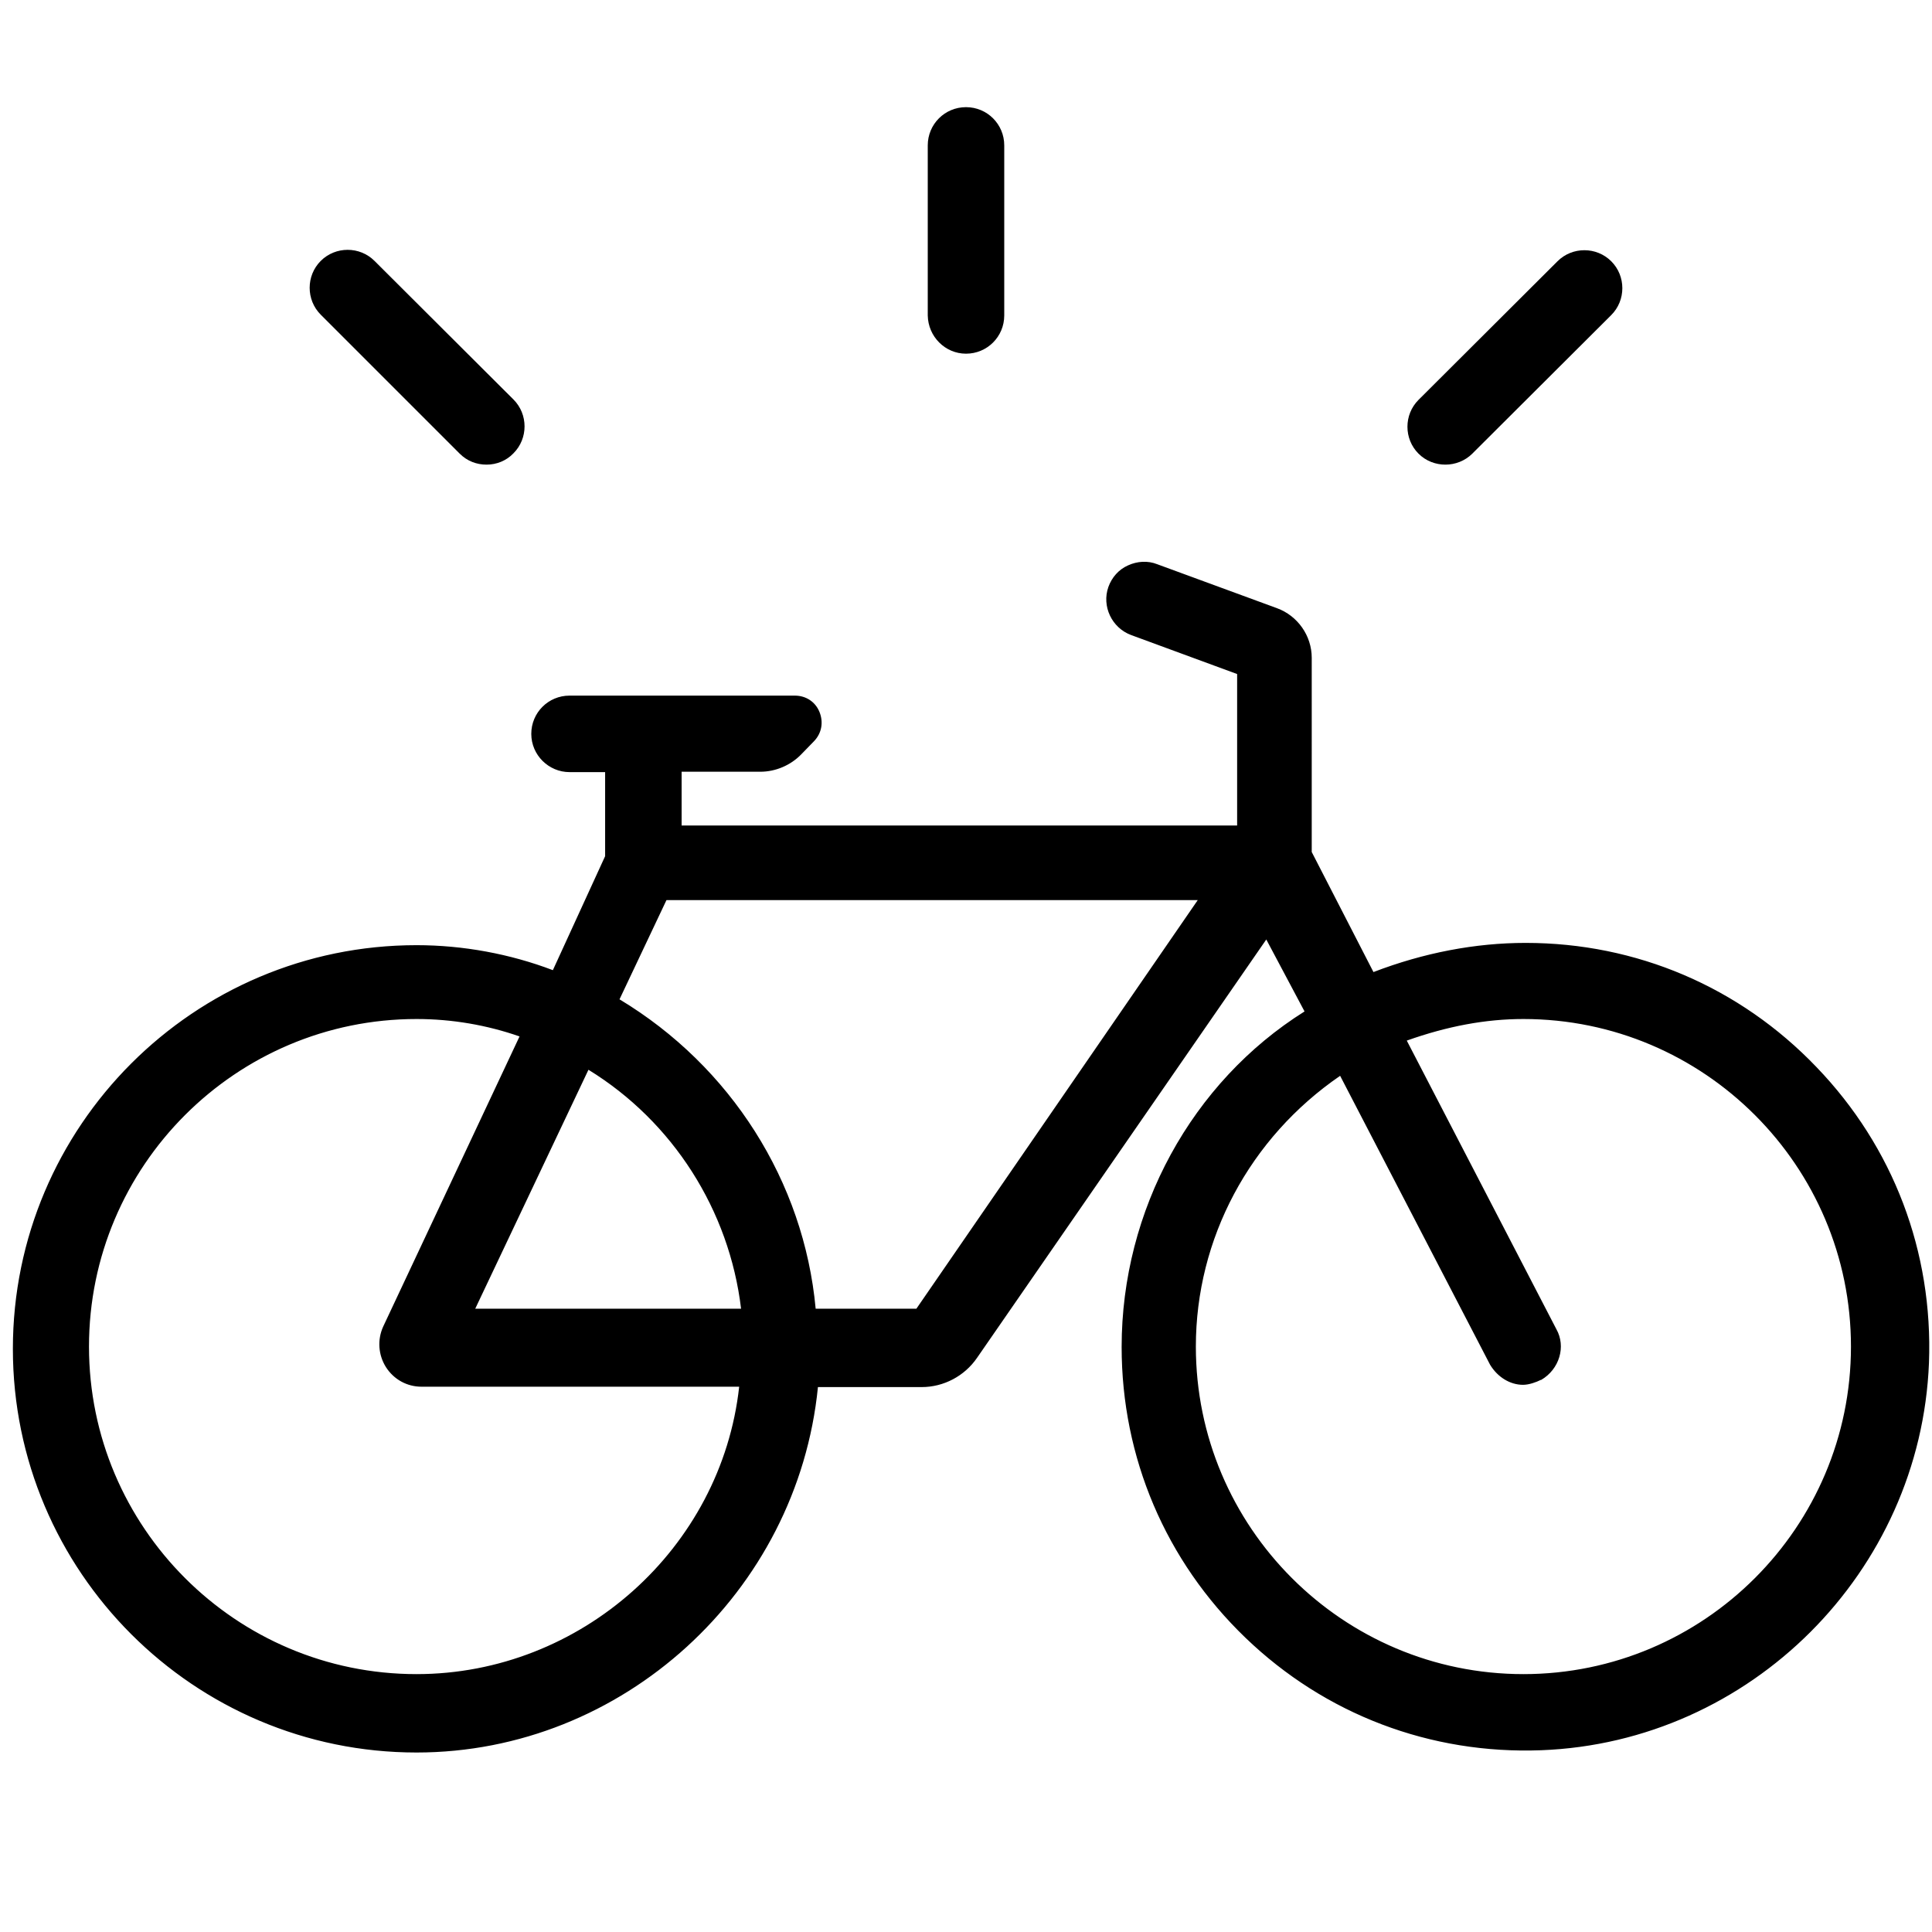
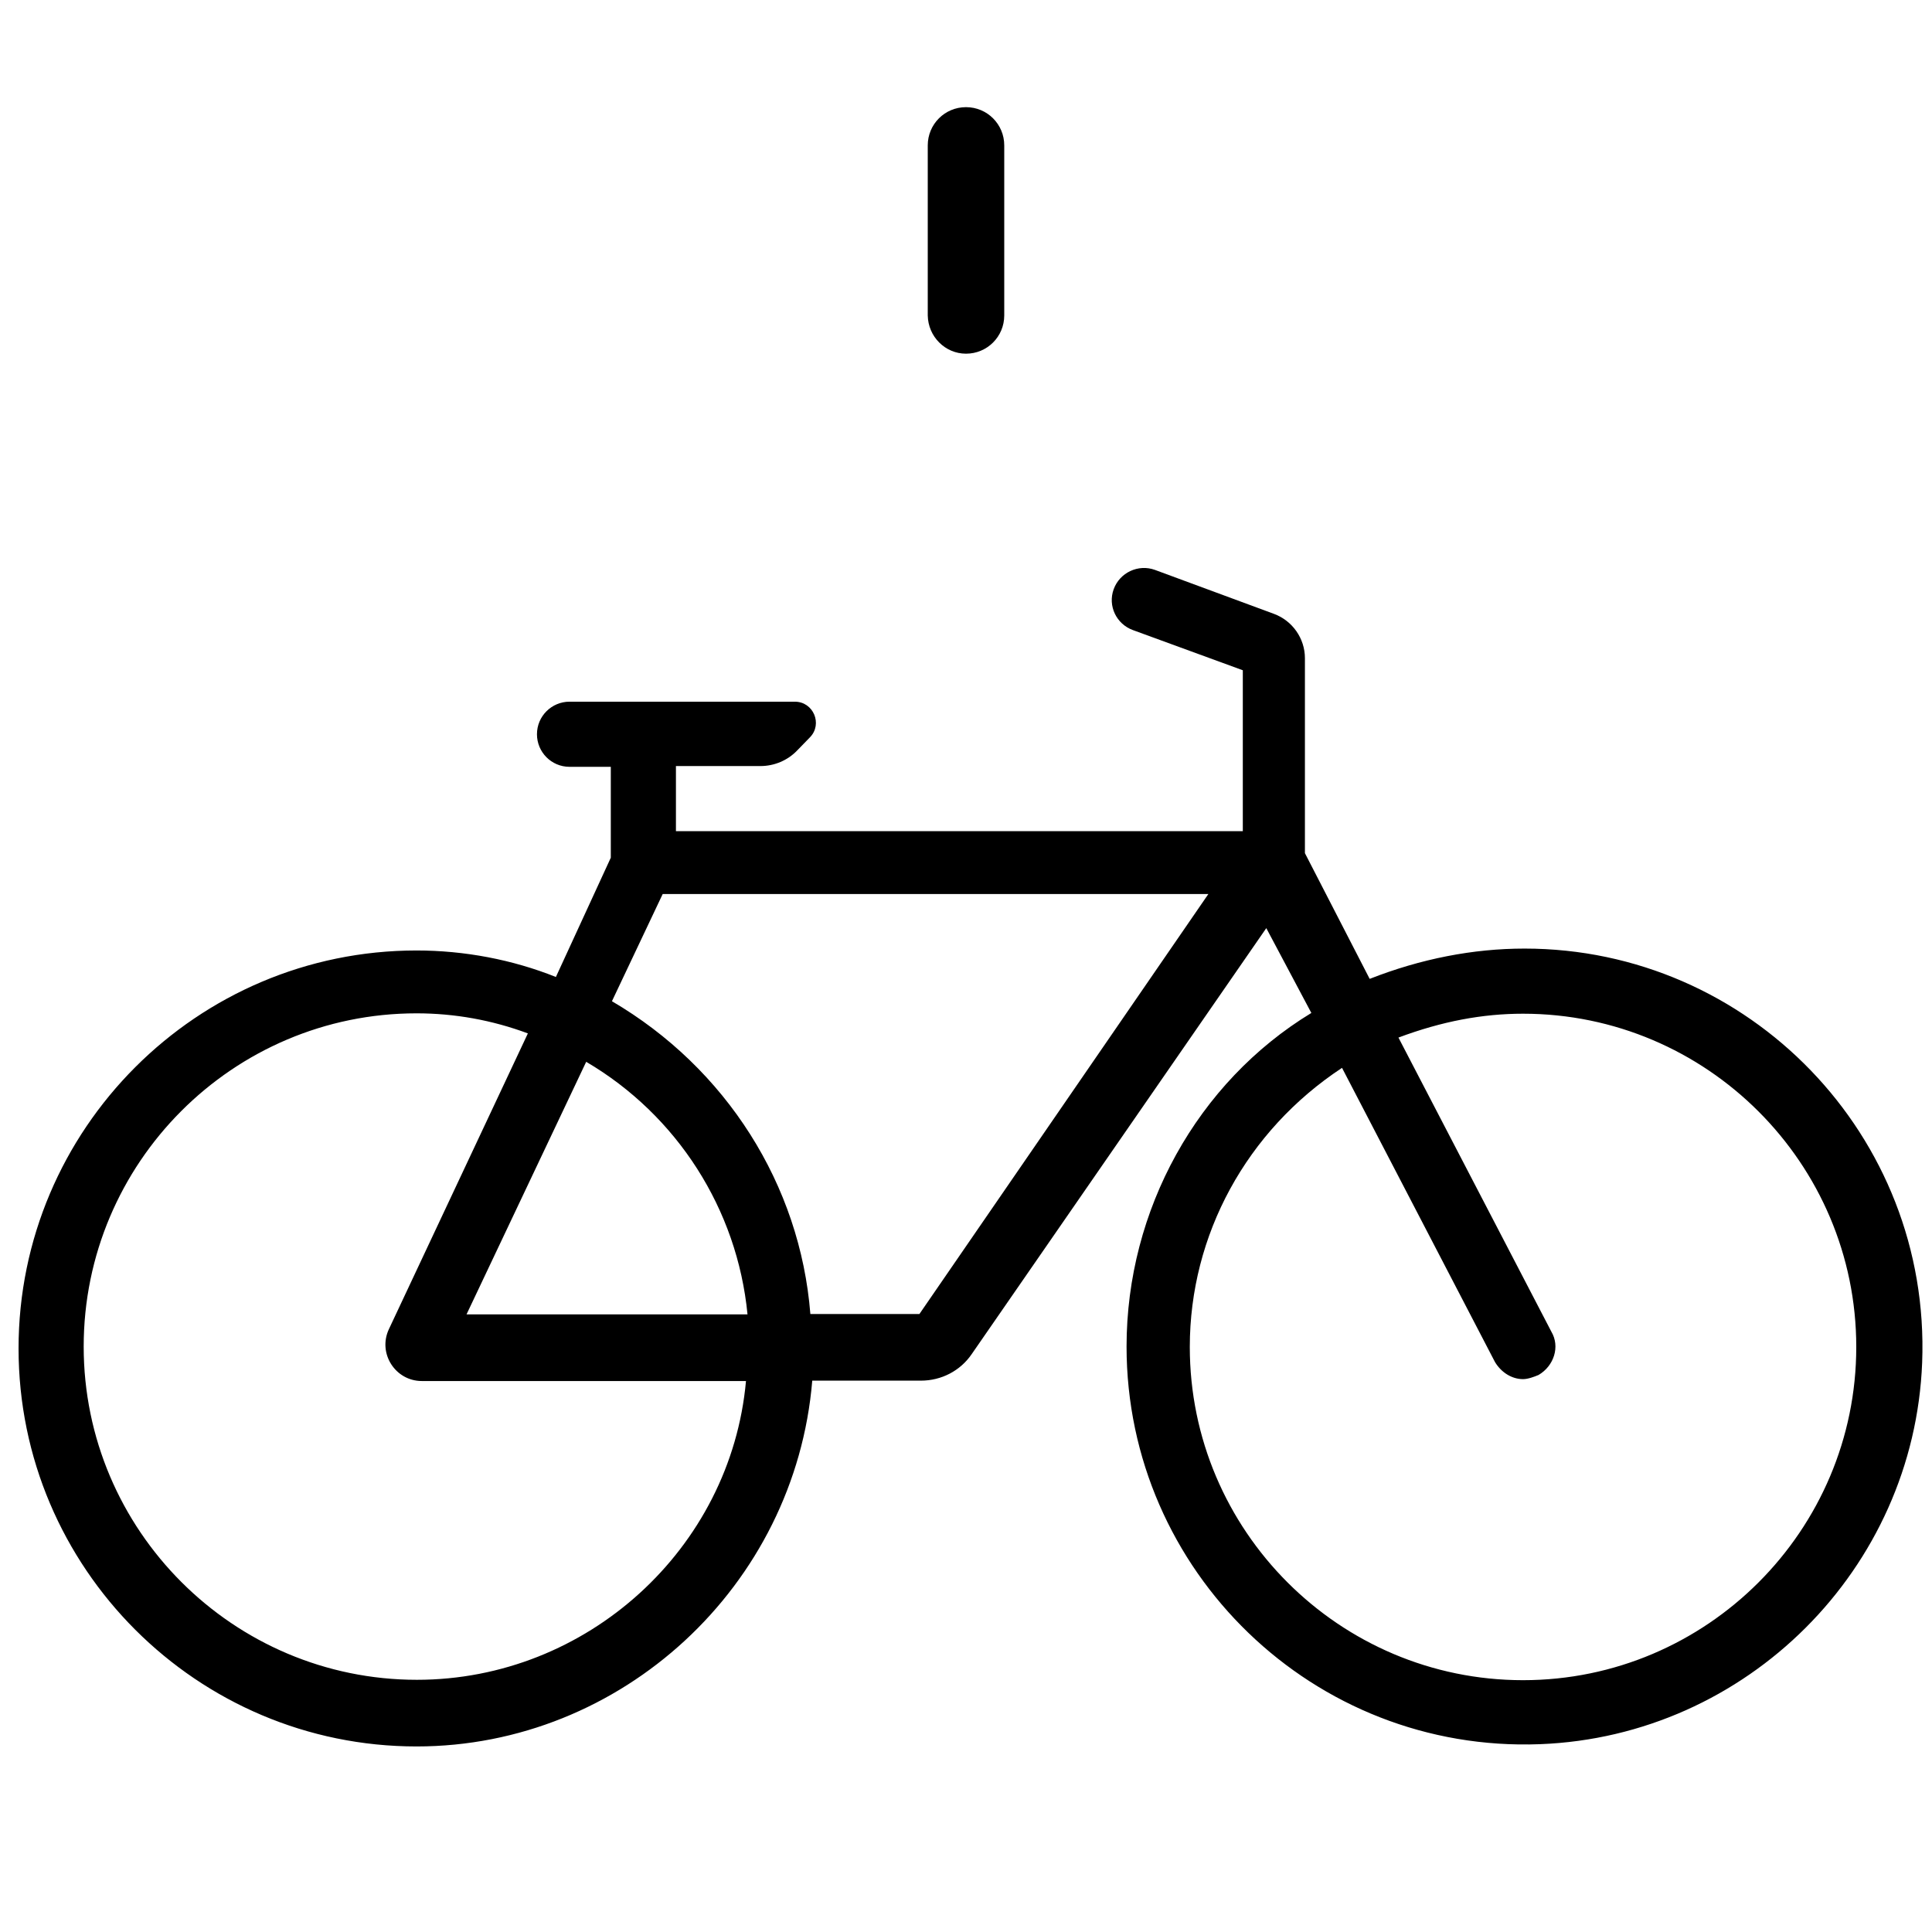
<svg xmlns="http://www.w3.org/2000/svg" version="1.1" x="0px" y="0px" viewBox="0 0 510.2 510.2" style="enable-background:new 0 0 510.2 510.2;" xml:space="preserve">
  <style type="text/css">
	.st0{display:none;}
	.st1{display:inline;fill:#76B82A;stroke:#76B82A;stroke-width:10;stroke-miterlimit:10;}
	.st2{fill:#FFFFFF;}
</style>
  <g id="Ebene_2" class="st0">
</g>
  <g id="Ebene_1">
    <g>
      <g>
        <path d="M110,267.6c10.1,0,20,1.8,29.4,5.3L102.7,351c-3,6.4,1.7,13.7,8.7,13.7h85.6c-4,44.3-42,78.9-86.9,78.9     c-48.5,0-88-39.5-88-88S61.5,267.6,110,267.6 M319.1,236.1l-76.3,110.9H214c-2.7-34.1-22.2-64.9-52.4-82.6l13.4-28.3H319.1z      M197.4,347.1h-74.2l31.6-66.7C178.8,294.5,194.7,319.3,197.4,347.1 M406.3,363.1c4.1-2.4,5.7-7.5,3.4-11.4L369.3,274     c11.5-4.3,22.2-6.3,32.9-6.3c48.5,0,88,39.5,88,88s-39.5,88-88,88c-48.5,0-88-39.5-88-88c0-29.6,15-57.1,40.2-73.7l40.4,77.7     c1.7,2.8,4.5,4.5,7.4,4.5C403.5,364.2,405.1,363.6,406.3,363.1 M294.1,155.6L294.1,155.6c-1.6,4.4,0.7,9.2,5.1,10.8l29,10.6v42.5     H178.5v-17.2h22.3c3.7,0,7.2-1.5,9.7-4.1l3.4-3.5c3.4-3.5,0.9-9.4-4-9.4h-59.5c-4.7,0-8.6,3.8-8.6,8.6v0c0,4.7,3.8,8.6,8.6,8.6     h10.9v24L146.8,258c-11.5-4.6-24.2-7-36.8-7C52,251,4.9,298.2,4.9,356.1c0,58,47.2,105.1,105.1,105.1c54.2,0,100-42.4,104.5-96.6     h28.7c5.4,0,10.4-2.6,13.4-7l77.8-112.5l11.9,22.4c-30.1,18.3-48.8,52-48.8,88.1c0,59.3,49.4,107.3,109.2,105     c54.6-2.1,98.8-46.3,100.9-100.8c2.3-59.9-45.7-109.3-105-109.3c-13.6,0-27.4,2.7-40.9,8l-17.1-33.2v-51.5     c0-5.2-3.3-9.9-8.2-11.7L305,150.5C300.6,148.9,295.7,151.2,294.1,155.6z" />
-         <path d="M110,462.8c-58.8,0-106.6-47.8-106.6-106.6c0-58.8,47.8-106.6,106.6-106.6c12.3,0,24.7,2.3,36,6.6l13.8-30.1v-22.2h-9.4     c-5.5,0-10.1-4.5-10.1-10.1s4.5-10.1,10.1-10.1h59.5c2.9,0,5.4,1.6,6.5,4.3s0.6,5.6-1.4,7.7l-3.4,3.5c-2.8,2.9-6.8,4.6-10.8,4.6     H180V218h146.7v-40l-28-10.3c-5.1-1.9-7.8-7.6-6-12.7l0,0c0.9-2.5,2.7-4.6,5.2-5.7c2.4-1.1,5.2-1.3,7.7-0.3l31.6,11.6     c5.5,2,9.2,7.3,9.2,13.1V225l16.3,31.7c13.3-5.1,26.9-7.7,40.2-7.7c29.2,0,56.5,11.6,76.8,32.8c20.3,21.1,30.8,48.8,29.7,78.1     c-2.2,55.2-47.1,100.2-102.4,102.3c-29.2,1.1-57-9.4-78.1-29.7c-21.1-20.3-32.7-47.6-32.7-76.8c0-36.1,18.5-69.9,48.3-88.6     l-10.1-19l-76.4,110.5c-3.3,4.8-8.8,7.7-14.6,7.7h-27.4C210.6,420.5,164.4,462.8,110,462.8z M110,252.5     C52.9,252.5,6.4,299,6.4,356.1c0,57.1,46.5,103.6,103.6,103.6c53.3,0,98.6-41.8,103-95.2l0.1-1.4h30.1c4.9,0,9.4-2.4,12.2-6.4     l79.2-114.6l13.7,25.8l-1.2,0.7c-29.6,18-48.1,51.3-48.1,86.8c0,28.4,11.3,54.9,31.8,74.6c20.5,19.7,47.5,30,75.9,28.9     c53.7-2.1,97.4-45.7,99.5-99.4c1.1-28.4-9.1-55.4-28.9-75.9c-19.7-20.5-46.3-31.8-74.7-31.8c-13.4,0-27,2.7-40.4,7.9l-1.3,0.5     l-17.9-34.8v-51.8c0-4.6-2.9-8.7-7.2-10.3l-31.6-11.6c-1.8-0.7-3.7-0.6-5.4,0.2c-1.7,0.8-3,2.2-3.6,4l0,0     c-1.3,3.6,0.6,7.6,4.2,8.9l30,11V221H177v-20.2h23.8c3.2,0,6.4-1.3,8.6-3.7l3.4-3.5c1.4-1.4,1.3-3.2,0.8-4.4     c-0.5-1.2-1.8-2.5-3.7-2.5h-59.5c-3.9,0-7.1,3.2-7.1,7.1s3.2,7.1,7.1,7.1h12.4v25.9L147.5,260l-1.3-0.5     C134.9,254.9,122.4,252.5,110,252.5z M402.3,445.1c-49.4,0-89.5-40.1-89.5-89.5c0-30.1,15.3-58.1,40.9-74.9l1.4-0.9l41.2,79.2     c1.4,2.3,3.7,3.7,6.1,3.7c0.8,0,2.2-0.4,3.3-1c3.4-2,4.7-6.1,2.8-9.3l-41.2-79.2l1.6-0.6c11.6-4.3,22.6-6.4,33.5-6.4     c49.3,0,89.5,40.1,89.5,89.5C491.8,405,451.6,445.1,402.3,445.1z M353.9,284.1c-23.9,16.4-38.1,43-38.1,71.5     c0,47.7,38.8,86.5,86.5,86.5c47.7,0,86.5-38.8,86.5-86.5c0-47.7-38.8-86.5-86.5-86.5c-10,0-20.1,1.9-30.8,5.7L411,351     c2.6,4.6,0.8,10.6-4,13.4l-0.1,0c-1.2,0.6-3.1,1.3-4.7,1.3c-3.4,0-6.7-2-8.7-5.3L353.9,284.1z M110,445.1     c-49.4,0-89.5-40.1-89.5-89.5c0-49.3,40.2-89.5,89.5-89.5c10.3,0,20.4,1.8,29.9,5.4l1.5,0.6L104,351.7c-1.2,2.5-1,5.4,0.5,7.8     c1.5,2.4,4.1,3.8,6.8,3.8h87.2l-0.1,1.6C194.3,409.9,155.5,445.1,110,445.1z M110,269.1c-47.7,0-86.5,38.8-86.5,86.5     c0,47.7,38.8,86.5,86.5,86.5c43.4,0,80.5-33.2,85.2-75.9h-83.9c-3.8,0-7.3-1.9-9.4-5.2c-2-3.2-2.3-7.2-0.7-10.7l36-76.6     C128.6,270.7,119.4,269.1,110,269.1z M243.6,348.6h-30.9l-0.1-1.4c-2.7-33.6-22-64-51.6-81.5l-1.2-0.7l14.4-30.4H322L243.6,348.6     z M215.4,345.6H242l74.3-107.9H176l-12.4,26.2C193,281.6,212.3,312,215.4,345.6z M199.1,348.6h-78.3l33.3-70.3l1.4,0.8     c24.4,14.3,40.6,39.7,43.4,67.9L199.1,348.6z M125.5,345.6h70.2c-3.1-26-18-49.4-40.3-63.1L125.5,345.6z" />
      </g>
    </g>
    <path d="M255.1,93.4c5.6,0,10.1-4.5,10.1-10.1V38.4c0-5.6-4.5-10.1-10.1-10.1s-10.1,4.5-10.1,10.1v44.9   C245.1,88.9,249.6,93.4,255.1,93.4L255.1,93.4z" />
-     <path d="M121.4,119.8c2,2,4.5,2.9,7.1,2.9c2.6,0,5.2-1,7.1-3c3.9-3.9,3.9-10.3,0-14.2L98.9,68.9C95,65,88.6,65,84.7,68.9   c-3.9,3.9-3.9,10.3,0,14.2L121.4,119.8z" />
-     <path d="M381.7,122.7c2.6,0,5.2-1,7.1-2.9l36.7-36.6c3.9-3.9,3.9-10.3,0-14.2c-3.9-3.9-10.3-3.9-14.2,0l-36.7,36.6   c-3.9,3.9-3.9,10.3,0,14.2C376.6,121.8,379.2,122.7,381.7,122.7z" />
  </g>
</svg>